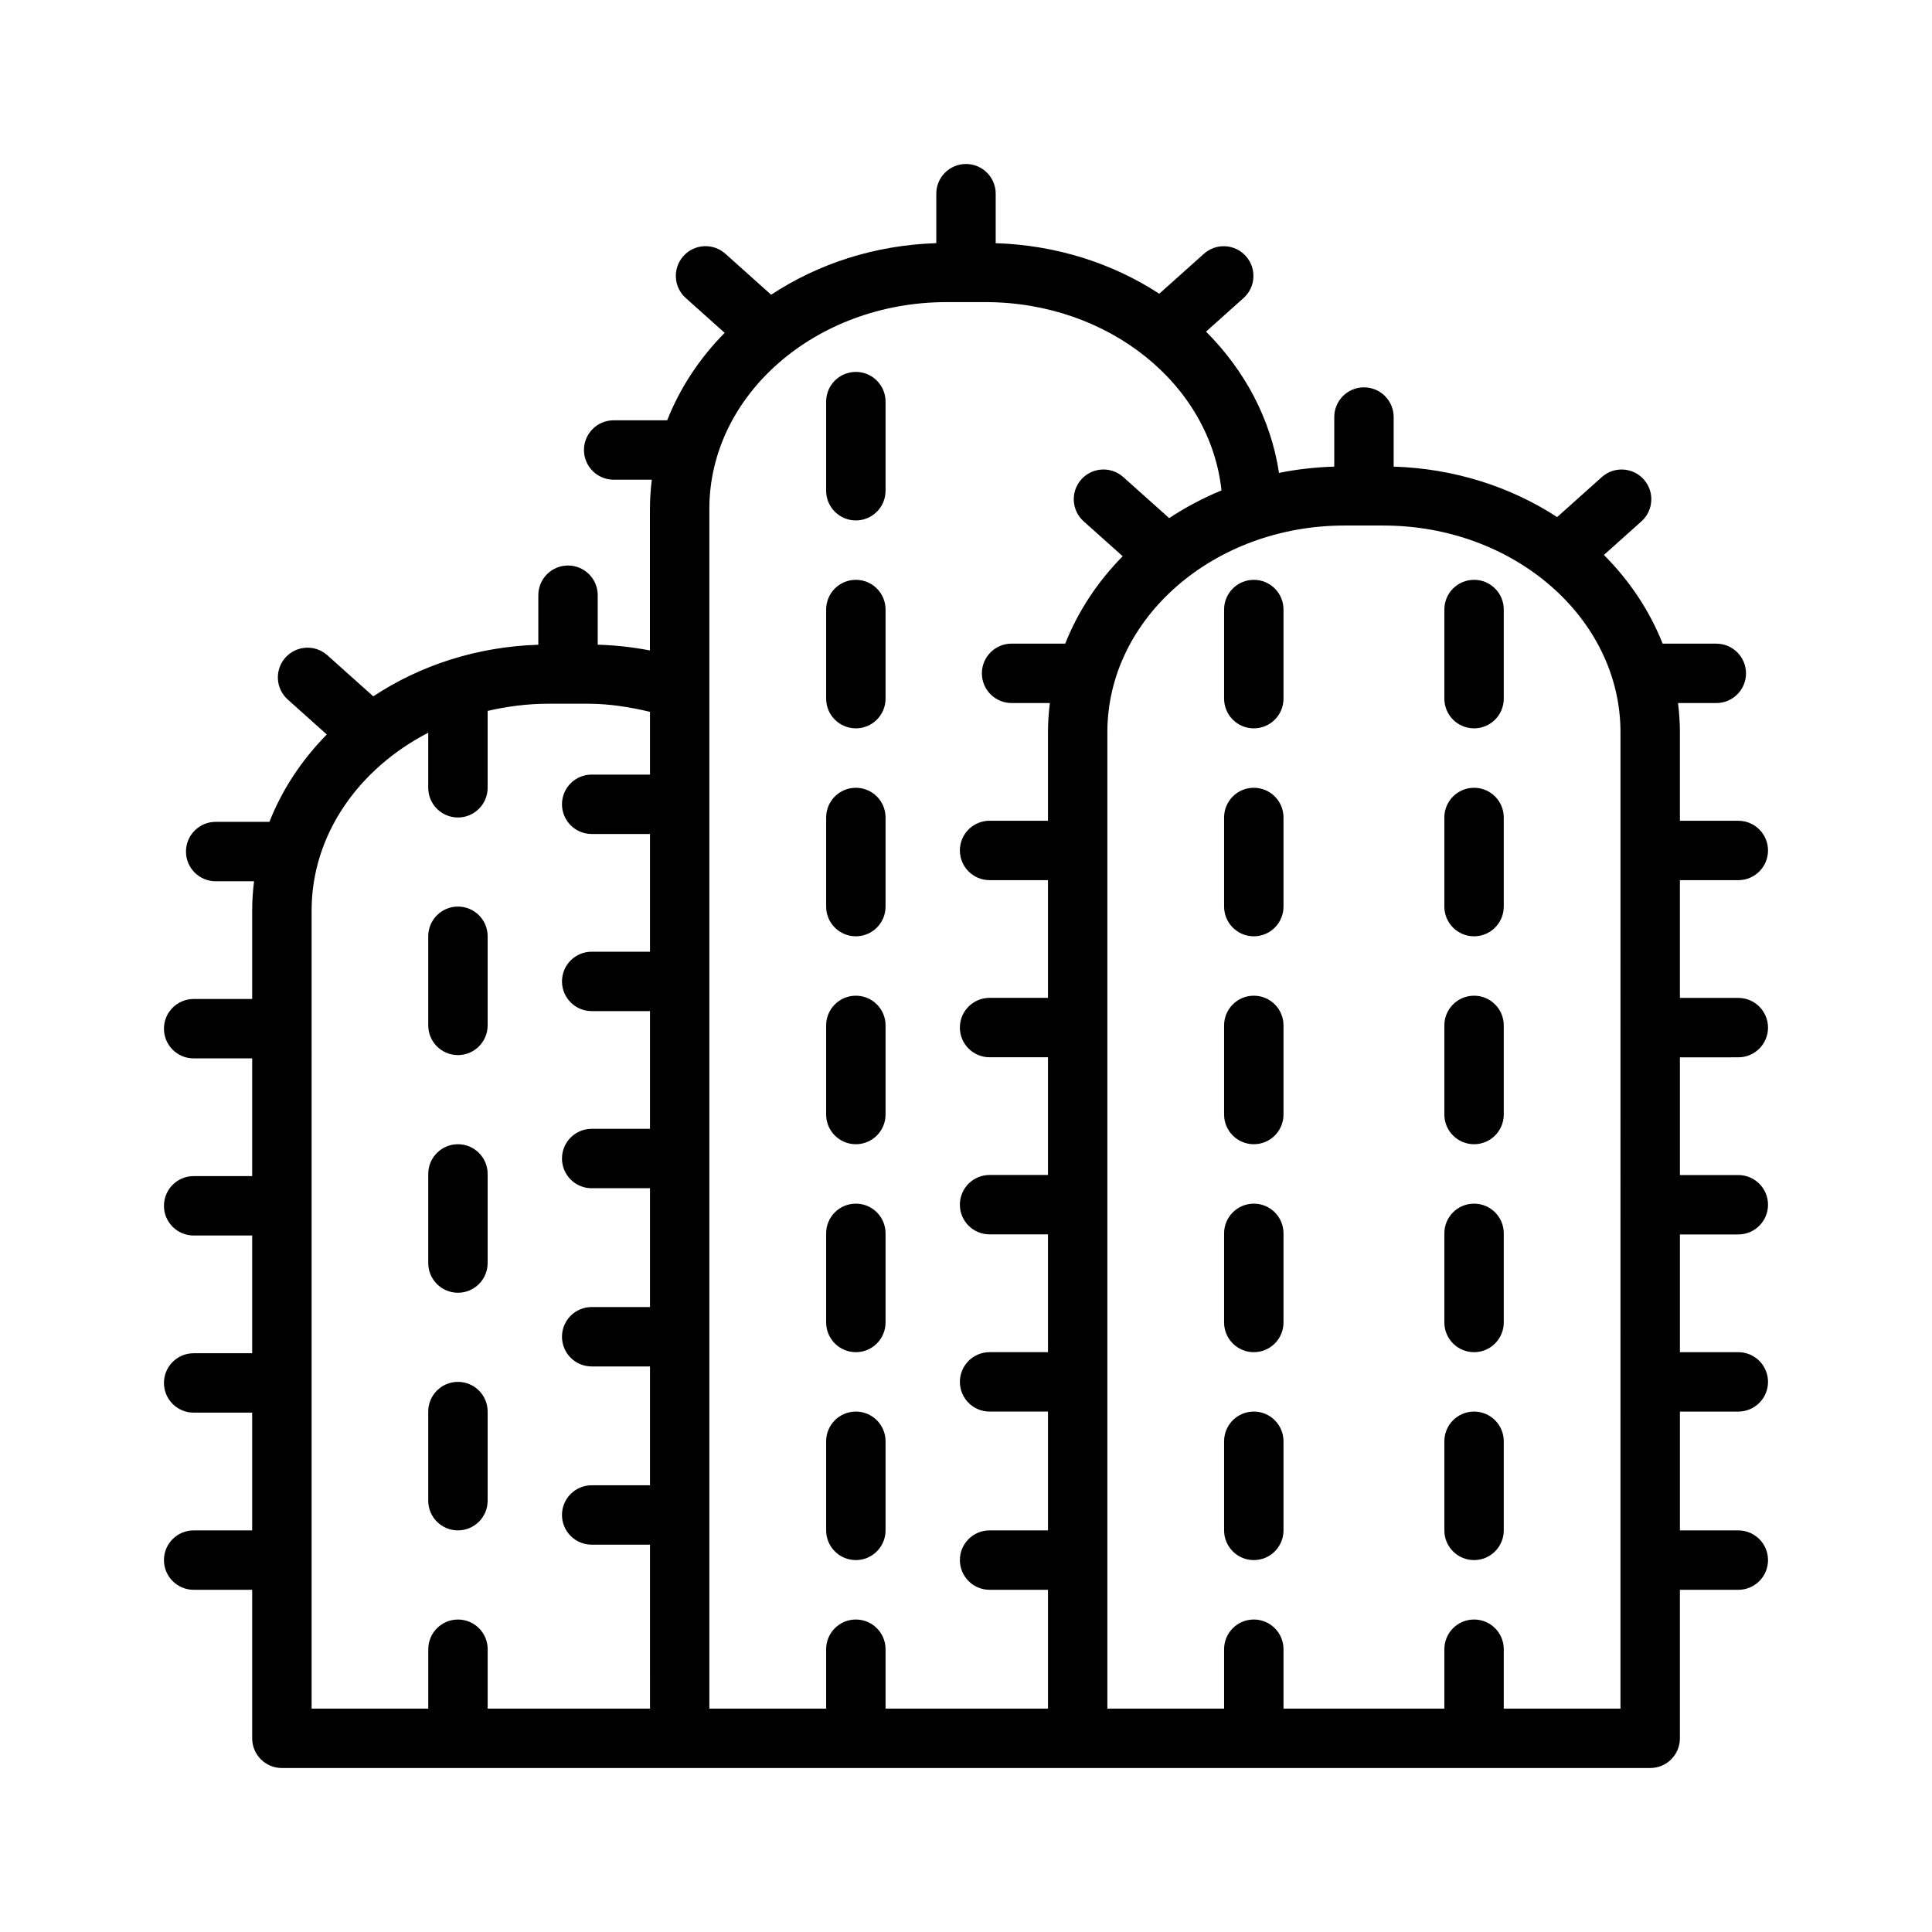
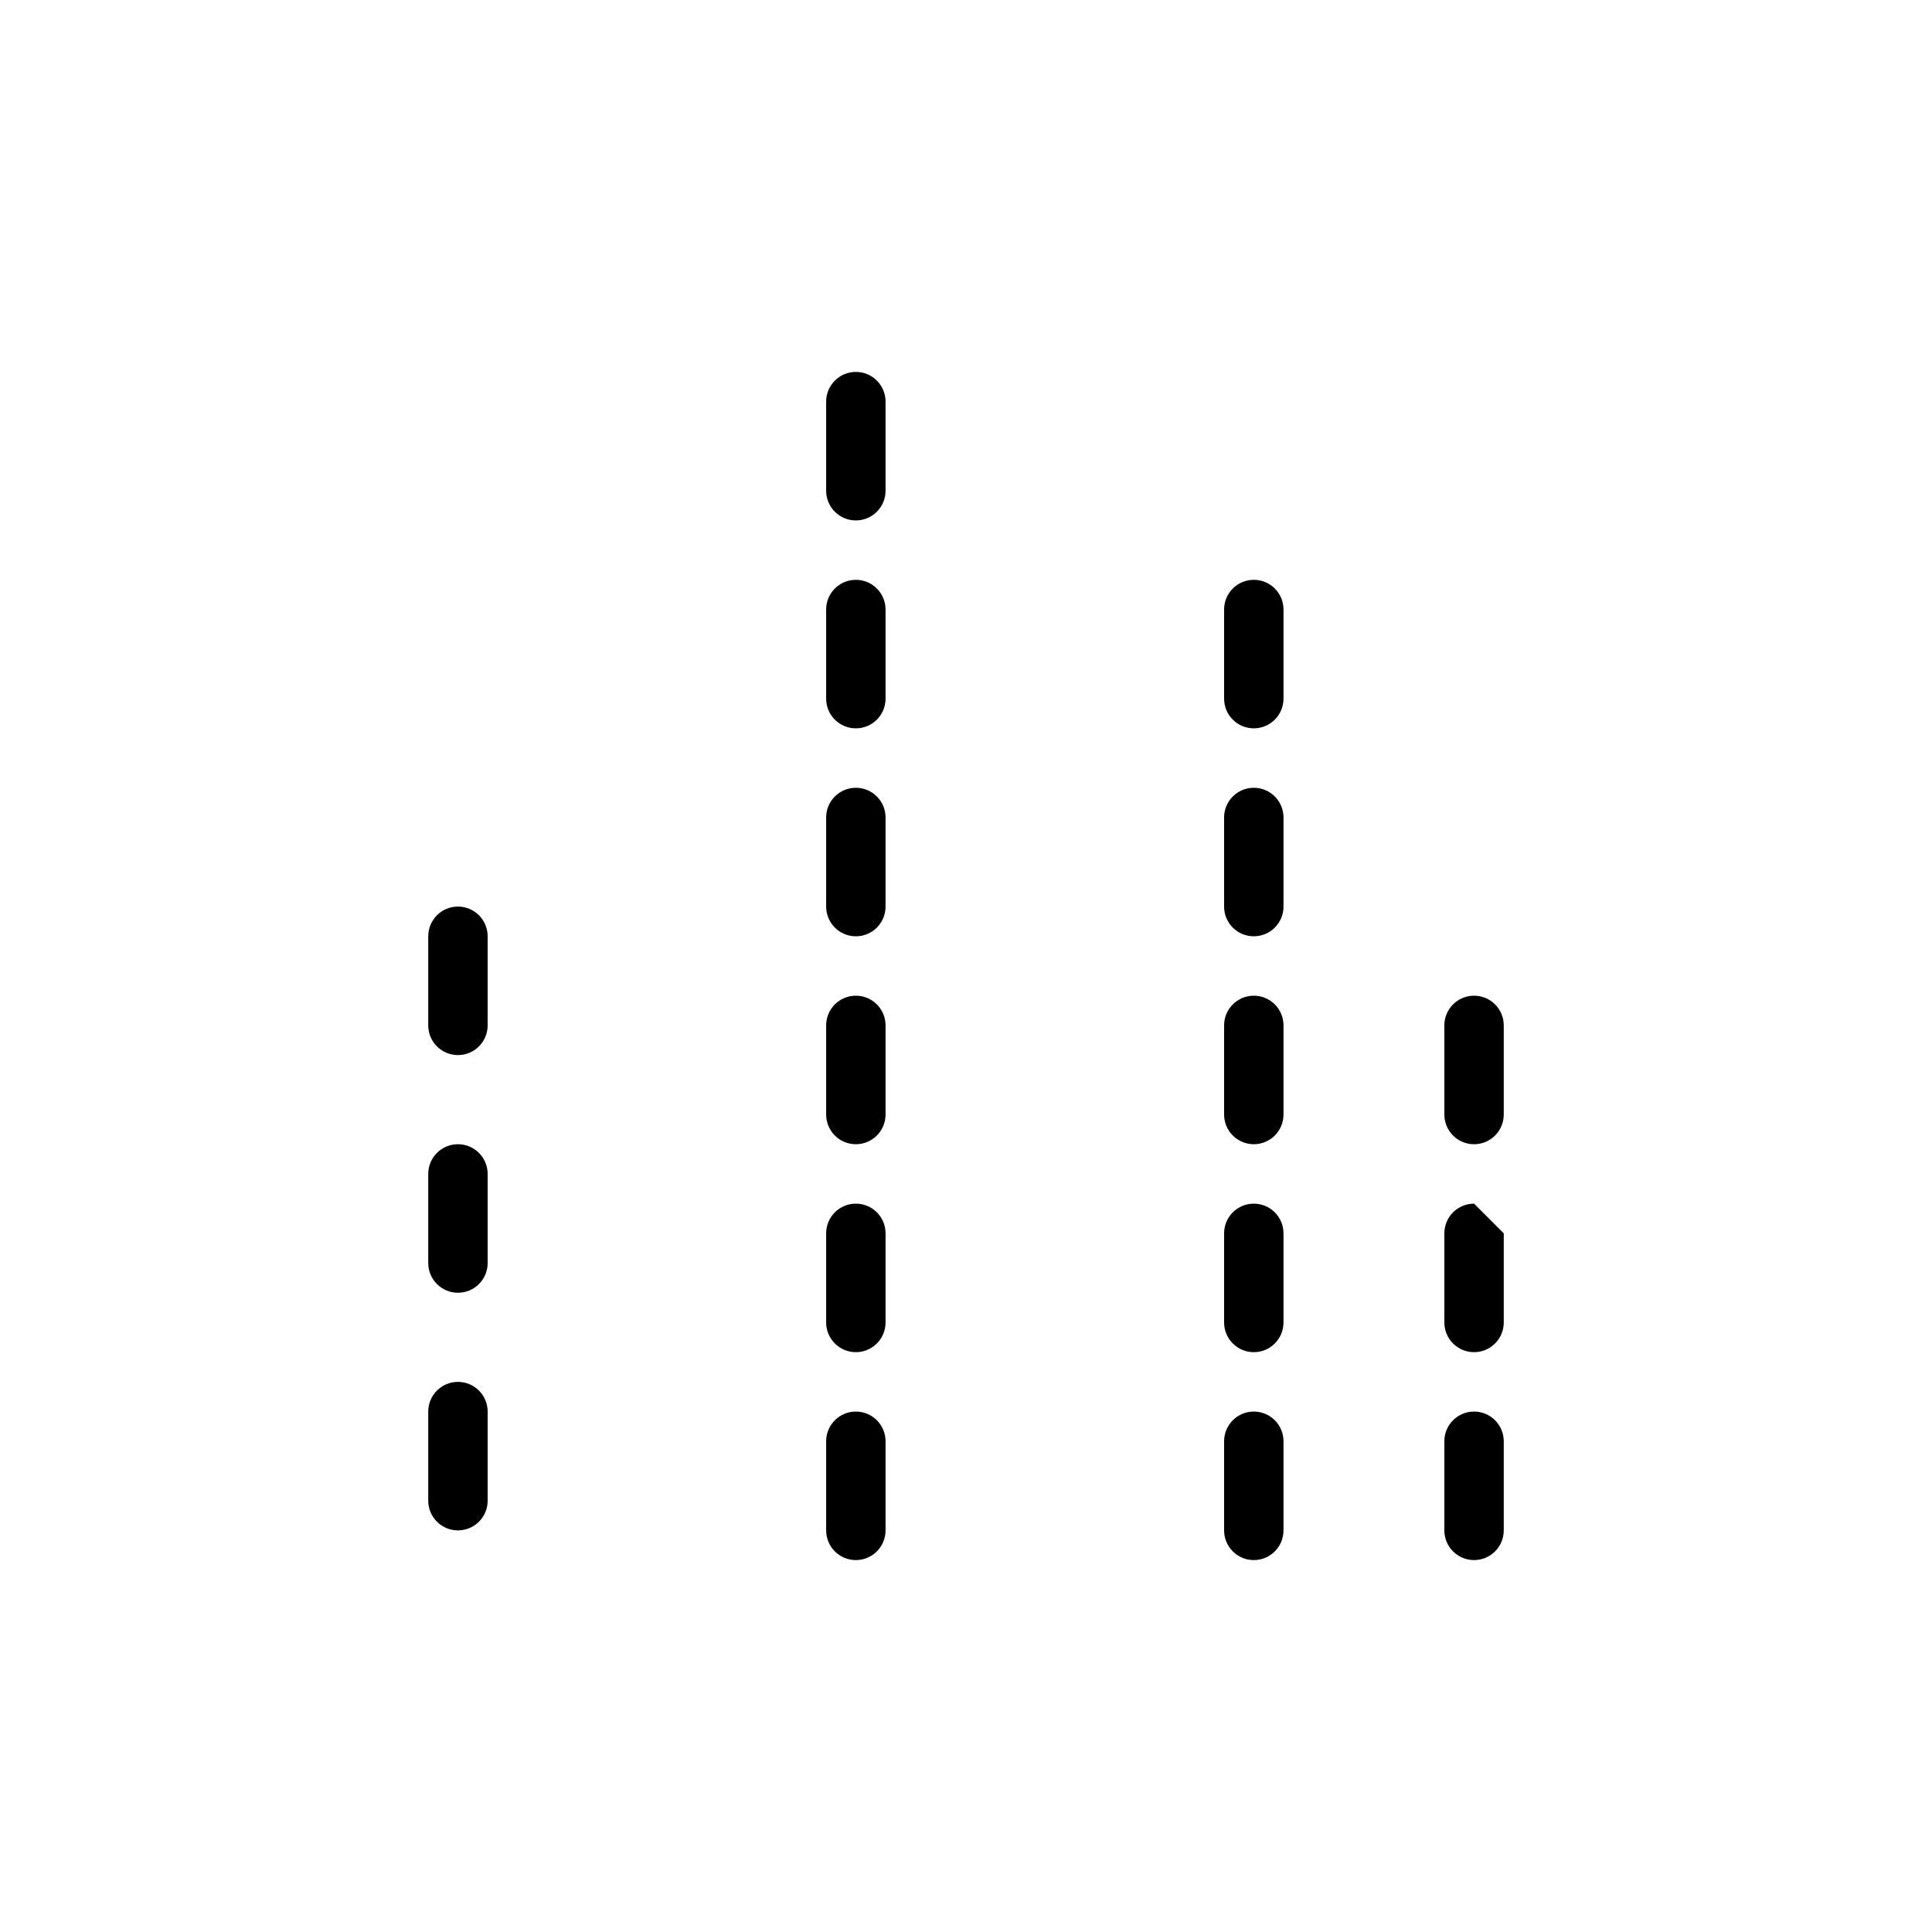
<svg xmlns="http://www.w3.org/2000/svg" fill="#000000" width="800px" height="800px" version="1.1" viewBox="144 144 512 512">
  <g>
    <path d="m370.81 352.77c-4.352 0-7.871 3.527-7.871 7.871v23.617c0 4.344 3.519 7.871 7.871 7.871 4.352 0 7.871-3.527 7.871-7.871v-23.617c0-4.344-3.516-7.871-7.871-7.871z" />
    <path d="m370.81 297.66c-4.352 0-7.871 3.527-7.871 7.871v23.617c0 4.344 3.519 7.871 7.871 7.871 4.352 0 7.871-3.527 7.871-7.871v-23.617c0-4.348-3.516-7.871-7.871-7.871z" />
    <path d="m370.81 242.56c-4.352 0-7.871 3.527-7.871 7.871v23.617c0 4.344 3.519 7.871 7.871 7.871 4.352 0 7.871-3.527 7.871-7.871v-23.617c0-4.344-3.516-7.871-7.871-7.871z" />
    <path d="m370.81 518.08c-4.352 0-7.871 3.527-7.871 7.871v23.617c0 4.344 3.519 7.871 7.871 7.871 4.352 0 7.871-3.527 7.871-7.871v-23.617c0-4.344-3.516-7.871-7.871-7.871z" />
    <path d="m370.81 462.98c-4.352 0-7.871 3.527-7.871 7.871v23.617c0 4.344 3.519 7.871 7.871 7.871 4.352 0 7.871-3.527 7.871-7.871v-23.617c0-4.348-3.516-7.871-7.871-7.871z" />
    <path d="m370.81 407.87c-4.352 0-7.871 3.527-7.871 7.871v23.617c0 4.344 3.519 7.871 7.871 7.871 4.352 0 7.871-3.527 7.871-7.871v-23.617c0-4.344-3.516-7.871-7.871-7.871z" />
-     <path d="m534.64 462.98c-4.352 0-7.871 3.527-7.871 7.871v23.617c0 4.344 3.519 7.871 7.871 7.871s7.871-3.527 7.871-7.871v-23.617c0-4.348-3.516-7.871-7.871-7.871z" />
+     <path d="m534.64 462.98c-4.352 0-7.871 3.527-7.871 7.871v23.617c0 4.344 3.519 7.871 7.871 7.871s7.871-3.527 7.871-7.871v-23.617z" />
    <path d="m534.64 518.08c-4.352 0-7.871 3.527-7.871 7.871v23.617c0 4.344 3.519 7.871 7.871 7.871s7.871-3.527 7.871-7.871v-23.617c0-4.344-3.516-7.871-7.871-7.871z" />
    <path d="m534.64 407.87c-4.352 0-7.871 3.527-7.871 7.871v23.617c0 4.344 3.519 7.871 7.871 7.871s7.871-3.527 7.871-7.871v-23.617c0-4.344-3.516-7.871-7.871-7.871z" />
-     <path d="m534.64 297.66c-4.352 0-7.871 3.527-7.871 7.871v23.617c0 4.344 3.519 7.871 7.871 7.871s7.871-3.527 7.871-7.871v-23.617c0-4.348-3.516-7.871-7.871-7.871z" />
-     <path d="m534.64 352.77c-4.352 0-7.871 3.527-7.871 7.871v23.617c0 4.344 3.519 7.871 7.871 7.871s7.871-3.527 7.871-7.871v-23.617c0-4.344-3.516-7.871-7.871-7.871z" />
    <path d="m476.27 462.98c-4.352 0-7.871 3.527-7.871 7.871v23.617c0 4.344 3.519 7.871 7.871 7.871 4.352 0 7.871-3.527 7.871-7.871v-23.617c0-4.348-3.516-7.871-7.871-7.871z" />
    <path d="m476.27 518.08c-4.352 0-7.871 3.527-7.871 7.871v23.617c0 4.344 3.519 7.871 7.871 7.871 4.352 0 7.871-3.527 7.871-7.871v-23.617c0-4.344-3.516-7.871-7.871-7.871z" />
    <path d="m476.27 407.87c-4.352 0-7.871 3.527-7.871 7.871v23.617c0 4.344 3.519 7.871 7.871 7.871 4.352 0 7.871-3.527 7.871-7.871v-23.617c0-4.344-3.516-7.871-7.871-7.871z" />
    <path d="m476.27 352.77c-4.352 0-7.871 3.527-7.871 7.871v23.617c0 4.344 3.519 7.871 7.871 7.871 4.352 0 7.871-3.527 7.871-7.871v-23.617c0-4.344-3.516-7.871-7.871-7.871z" />
    <path d="m476.27 297.66c-4.352 0-7.871 3.527-7.871 7.871v23.617c0 4.344 3.519 7.871 7.871 7.871 4.352 0 7.871-3.527 7.871-7.871v-23.617c0-4.348-3.516-7.871-7.871-7.871z" />
-     <path d="m604.67 424.2c4.352 0 7.871-3.527 7.871-7.871s-3.519-7.871-7.871-7.871h-15.477v-31.203h15.477c4.352 0 7.871-3.527 7.871-7.871s-3.519-7.871-7.871-7.871h-15.477v-23.457c0-2.613-0.188-5.195-0.496-7.738h10.141c4.352 0 7.871-3.527 7.871-7.871s-3.519-7.871-7.871-7.871h-14.219c-3.465-8.762-8.793-16.719-15.57-23.508l9.949-8.902c3.234-2.898 3.512-7.871 0.613-11.117-2.898-3.242-7.863-3.519-11.117-0.613l-11.84 10.598c-12.266-7.996-27.168-12.871-43.32-13.375v-13.137c0-4.344-3.519-7.871-7.871-7.871-4.352 0-7.871 3.527-7.871 7.871v13.137c-5.016 0.156-9.91 0.707-14.641 1.668-2.164-14.289-9.102-27.199-19.34-37.445l9.941-8.895c3.234-2.898 3.512-7.871 0.613-11.117-2.898-3.234-7.863-3.519-11.117-0.613l-11.832 10.586c-12.277-8.012-27.188-12.891-43.348-13.395v-13.117c0-4.344-3.519-7.871-7.871-7.871s-7.871 3.527-7.871 7.871v13.113c-16.352 0.512-31.41 5.504-43.762 13.664l-12.137-10.863c-3.25-2.906-8.219-2.621-11.117 0.613-2.898 3.242-2.621 8.219 0.613 11.117l10.32 9.234c-6.629 6.715-11.832 14.555-15.23 23.176h-14.184c-4.352 0-7.871 3.527-7.871 7.871s3.519 7.871 7.871 7.871h10.109c-0.309 2.535-0.496 5.109-0.496 7.715v37.535c-4.527-0.875-9.148-1.387-13.84-1.527v-13.113c0-4.344-3.519-7.871-7.871-7.871-4.352 0-7.871 3.527-7.871 7.871v13.129c-16.344 0.512-31.395 5.504-43.738 13.672l-12.164-10.887c-3.25-2.906-8.219-2.621-11.117 0.613-2.898 3.242-2.621 8.219 0.613 11.117l10.352 9.266c-6.613 6.715-11.809 14.539-15.207 23.152l-14.242 0.004c-4.352 0-7.871 3.527-7.871 7.871s3.519 7.871 7.871 7.871h10.172c-0.316 2.543-0.5 5.125-0.5 7.738v23.457l-15.508 0.004c-4.352 0-7.871 3.527-7.871 7.871s3.519 7.871 7.871 7.871h15.508v31.195h-15.508c-4.352 0-7.871 3.527-7.871 7.871s3.519 7.871 7.871 7.871h15.508v31.195l-15.508 0.004c-4.352 0-7.871 3.527-7.871 7.871s3.519 7.871 7.871 7.871h15.508v31.207h-15.508c-4.352 0-7.871 3.527-7.871 7.871s3.519 7.871 7.871 7.871h15.508v39.359c0 4.344 3.519 7.871 7.871 7.871h362.62c4.352 0 7.871-3.527 7.871-7.871v-39.359l15.48 0.004c4.352 0 7.871-3.527 7.871-7.871s-3.519-7.871-7.871-7.871h-15.477v-31.488l15.477-0.004c4.352 0 7.871-3.527 7.871-7.871s-3.519-7.871-7.871-7.871h-15.477v-31.195l15.477-0.004c4.352 0 7.871-3.527 7.871-7.871s-3.519-7.871-7.871-7.871h-15.477v-31.195zm-378.09-38.918c0-20.043 12.438-37.559 30.906-47.105v14.594c0 4.344 3.519 7.871 7.871 7.871 4.352 0 7.871-3.527 7.871-7.871v-20.371c5.172-1.203 10.57-1.906 16.176-1.906h10.312c5.684 0 11.18 0.867 16.539 2.156v16.625h-15.453c-4.352 0-7.871 3.527-7.871 7.871s3.519 7.871 7.871 7.871h15.453v31.195h-15.453c-4.352 0-7.871 3.527-7.871 7.871s3.519 7.871 7.871 7.871h15.453v31.195h-15.453c-4.352 0-7.871 3.527-7.871 7.871s3.519 7.871 7.871 7.871h15.453v31.488h-15.453c-4.352 0-7.871 3.527-7.871 7.871s3.519 7.871 7.871 7.871h15.453v31.488h-15.453c-4.352 0-7.871 3.527-7.871 7.871s3.519 7.871 7.871 7.871h15.453l0.004 43.453h-43.02v-15.742c0-4.344-3.519-7.871-7.871-7.871-4.352 0-7.871 3.527-7.871 7.871v15.742h-30.918zm152.1 211.52v-15.742c0-4.344-3.519-7.871-7.871-7.871-4.352 0-7.871 3.527-7.871 7.871v15.742h-30.953v-317.95c0-30.211 28.215-54.789 62.891-54.789h10.242c32.652 0 59.559 21.797 62.59 49.902-4.922 2.023-9.555 4.496-13.863 7.344l-12.164-10.879c-3.25-2.906-8.219-2.621-11.117 0.613-2.898 3.234-2.621 8.219 0.613 11.117l10.344 9.25c-6.621 6.715-11.816 14.547-15.223 23.16h-14.219c-4.352 0-7.871 3.527-7.871 7.871s3.519 7.871 7.871 7.871h10.141c-0.309 2.543-0.496 5.117-0.496 7.738v23.457h-15.477c-4.352 0-7.871 3.527-7.871 7.871s3.519 7.871 7.871 7.871h15.477v31.195h-15.477c-4.352 0-7.871 3.527-7.871 7.871s3.519 7.871 7.871 7.871h15.477v31.195h-15.477c-4.352 0-7.871 3.527-7.871 7.871s3.519 7.871 7.871 7.871h15.477l0.004 31.215h-15.477c-4.352 0-7.871 3.527-7.871 7.871s3.519 7.871 7.871 7.871h15.477v31.488h-15.477c-4.352 0-7.871 3.527-7.871 7.871s3.519 7.871 7.871 7.871h15.477v31.488zm194.77 0h-30.938v-15.742c0-4.344-3.519-7.871-7.871-7.871s-7.871 3.527-7.871 7.871v15.742h-42.629v-15.742c0-4.344-3.519-7.871-7.871-7.871-4.352 0-7.871 3.527-7.871 7.871v15.742h-30.938v-258.75c0-30.203 28.191-54.781 62.836-54.781h10.312c34.645 0 62.836 24.578 62.836 54.781l-0.004 258.75z" />
    <path d="m265.36 423.61c4.352 0 7.871-3.527 7.871-7.871v-23.617c0-4.344-3.519-7.871-7.871-7.871-4.352 0-7.871 3.527-7.871 7.871v23.617c0 4.348 3.519 7.871 7.871 7.871z" />
    <path d="m265.36 486.59c4.352 0 7.871-3.527 7.871-7.871v-23.617c0-4.344-3.519-7.871-7.871-7.871-4.352 0-7.871 3.527-7.871 7.871v23.617c0 4.344 3.519 7.871 7.871 7.871z" />
    <path d="m265.36 549.57c4.352 0 7.871-3.527 7.871-7.871v-23.617c0-4.344-3.519-7.871-7.871-7.871-4.352 0-7.871 3.527-7.871 7.871v23.617c0 4.344 3.519 7.871 7.871 7.871z" />
  </g>
</svg>